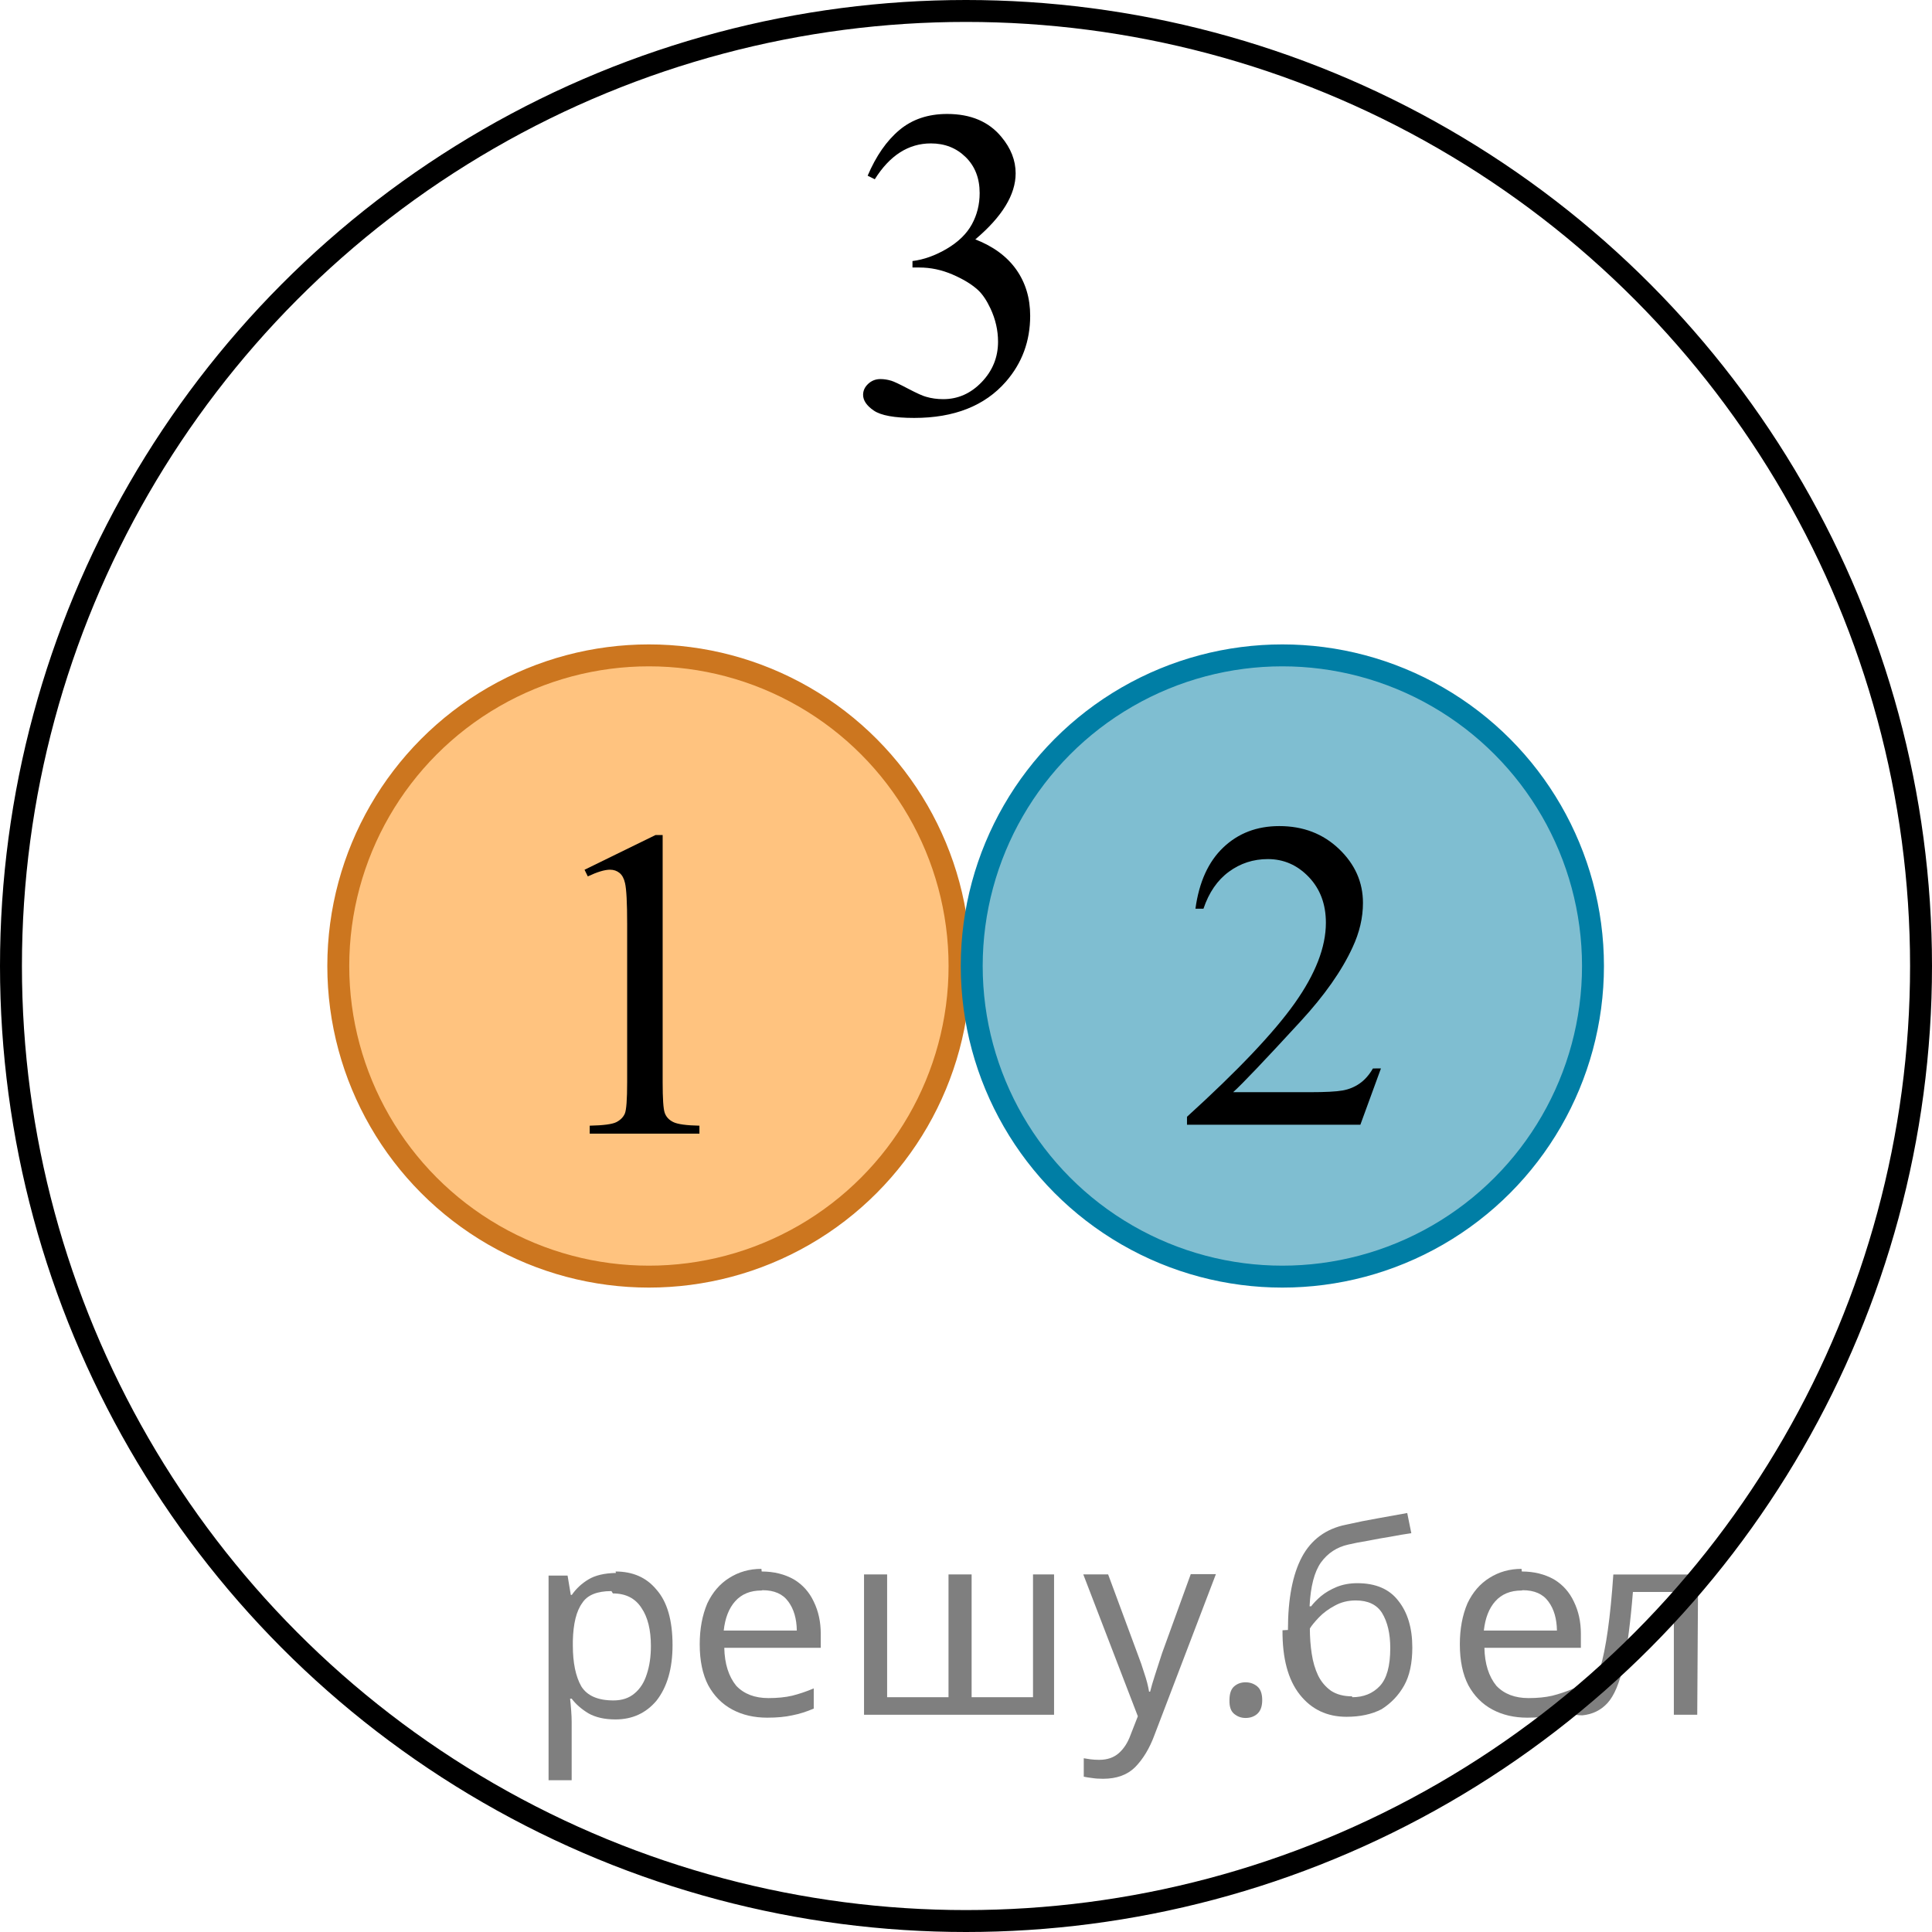
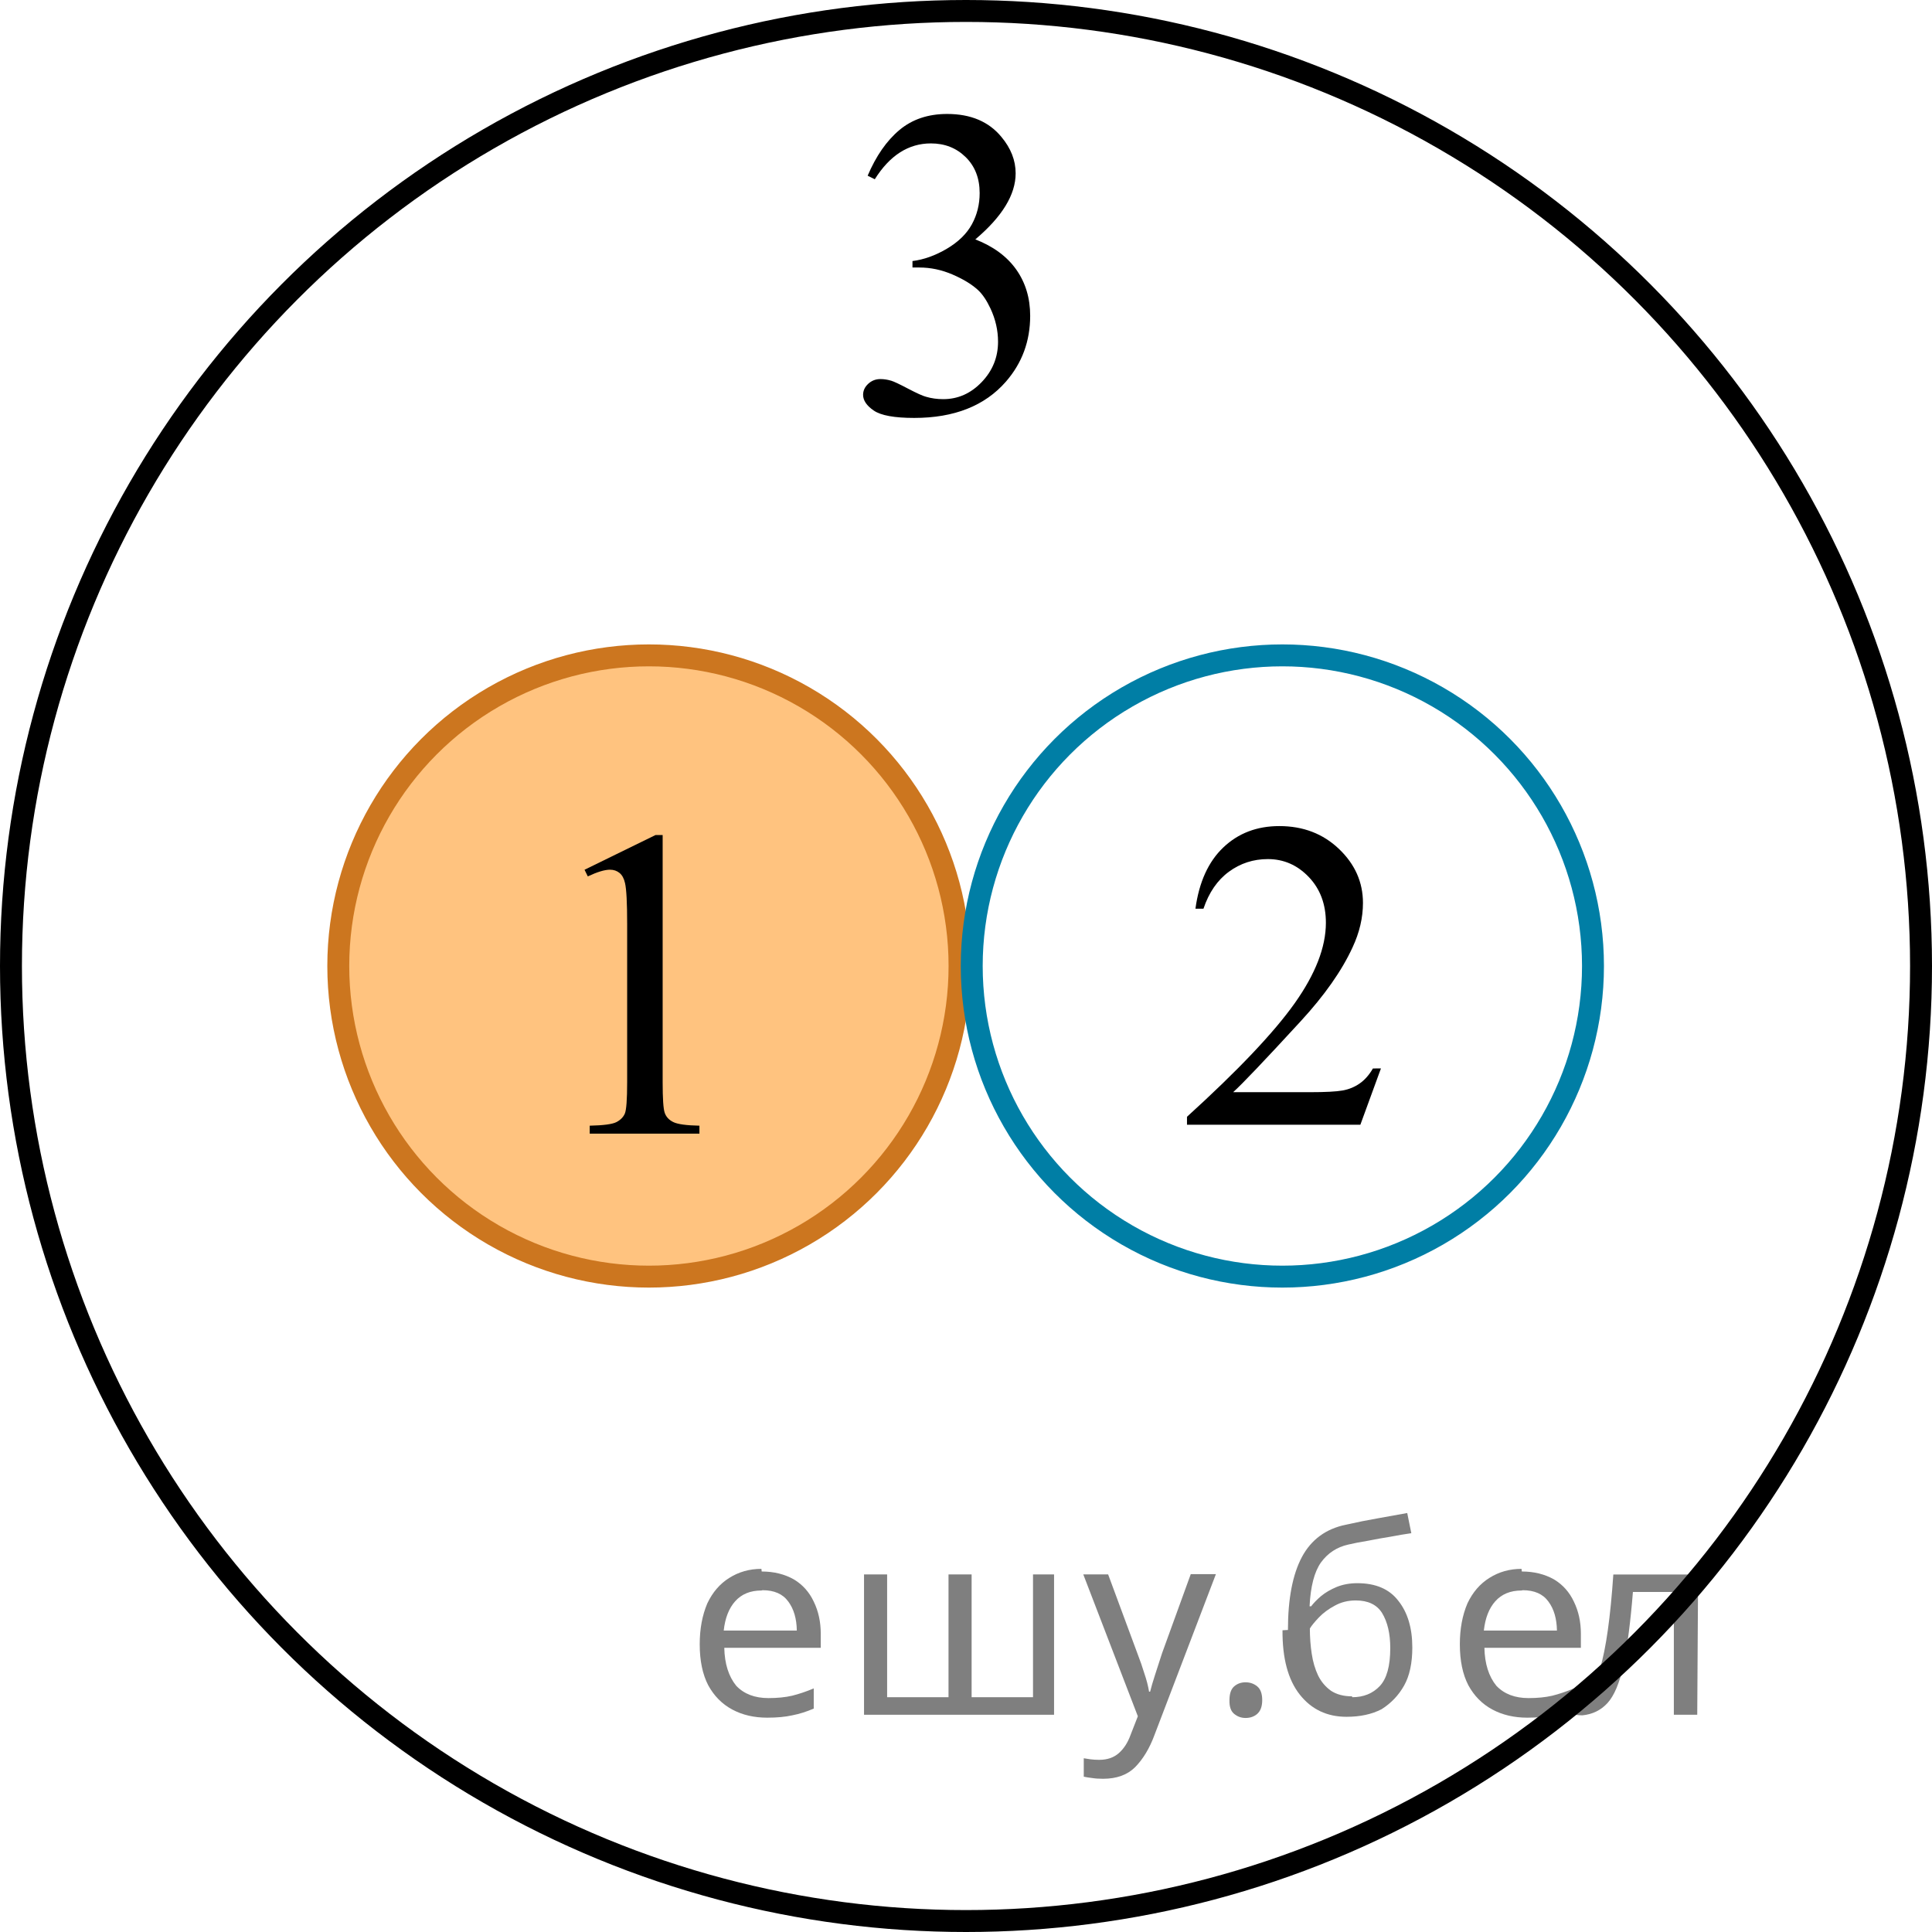
<svg xmlns="http://www.w3.org/2000/svg" xmlns:xlink="http://www.w3.org/1999/xlink" version="1.1" id="Слой_1" x="0px" y="0px" width="66.084px" height="66.084px" viewBox="490.846 359.947 66.084 66.084" enable-background="new 490.846 359.947 66.084 66.084" xml:space="preserve">
  <circle opacity="0.5" fill="#FF8800" cx="513.042" cy="392.989" r="10.625" />
  <circle fill="none" stroke="#CC761F" stroke-width="0.75" stroke-miterlimit="10" cx="513.042" cy="392.989" r="10.625" />
-   <circle opacity="0.5" fill="#007EA5" cx="534.709" cy="392.989" r="10.625" />
  <circle fill="none" stroke="#007EA5" stroke-width="0.75" stroke-miterlimit="10" cx="534.709" cy="392.989" r="10.625" />
  <circle fill="none" stroke="#000000" stroke-width="0.75" stroke-miterlimit="10" cx="523.888" cy="392.989" r="32.667" />
  <g>
    <defs>
      <polygon id="SVGID_1_" points="528.574,401.162 540.995,401.162 540.995,384.672 528.574,384.672 528.574,401.162   " />
    </defs>
    <clipPath id="SVGID_2_">
      <use xlink:href="#SVGID_1_" overflow="visible" />
    </clipPath>
    <g clip-path="url(#SVGID_2_)">
      <path d="M538.081,396.493l-0.704,1.926h-5.93v-0.273c1.744-1.584,2.972-2.879,3.684-3.883c0.712-1.004,1.067-1.921,1.067-2.753    c0-0.635-0.195-1.156-0.585-1.565c-0.39-0.408-0.857-0.613-1.401-0.613c-0.494,0-0.938,0.144-1.331,0.432    c-0.393,0.288-0.683,0.709-0.871,1.266h-0.274c0.124-0.91,0.441-1.609,0.953-2.096c0.511-0.487,1.15-0.731,1.916-0.731    c0.815,0,1.496,0.261,2.042,0.783c0.546,0.521,0.819,1.137,0.819,1.845c0,0.507-0.119,1.014-0.356,1.521    c-0.366,0.797-0.958,1.641-1.779,2.532c-1.23,1.338-1.999,2.146-2.305,2.421h2.624c0.534,0,0.908-0.02,1.123-0.059    c0.215-0.039,0.409-0.119,0.582-0.24s0.324-0.292,0.452-0.513H538.081z" />
    </g>
  </g>
  <g>
    <defs>
      <polygon id="SVGID_3_" points="517.678,378.193 530.098,378.193 530.098,360.322 517.678,360.322 517.678,378.193   " />
    </defs>
    <clipPath id="SVGID_4_">
      <use xlink:href="#SVGID_3_" overflow="visible" />
    </clipPath>
    <g clip-path="url(#SVGID_4_)">
      <path d="M520.524,365.957c0.287-0.674,0.648-1.195,1.086-1.562c0.437-0.367,0.982-0.55,1.634-0.55    c0.805,0,1.423,0.261,1.853,0.783c0.326,0.389,0.489,0.805,0.489,1.248c0,0.729-0.46,1.482-1.379,2.259    c0.618,0.241,1.084,0.586,1.401,1.034c0.316,0.448,0.475,0.975,0.475,1.58c0,0.867-0.277,1.617-0.83,2.252    c-0.722,0.827-1.767,1.241-3.136,1.241c-0.677,0-1.138-0.084-1.382-0.251c-0.245-0.167-0.367-0.347-0.367-0.539    c0-0.143,0.058-0.268,0.174-0.376c0.116-0.108,0.255-0.163,0.418-0.163c0.124,0,0.25,0.02,0.378,0.059    c0.083,0.025,0.274,0.114,0.57,0.27c0.297,0.155,0.501,0.248,0.615,0.277c0.183,0.054,0.378,0.081,0.586,0.081    c0.504,0,0.942-0.194,1.315-0.583c0.373-0.389,0.56-0.849,0.56-1.381c0-0.389-0.086-0.768-0.259-1.137    c-0.129-0.275-0.27-0.485-0.422-0.627c-0.213-0.197-0.504-0.375-0.875-0.535c-0.371-0.16-0.749-0.24-1.134-0.24h-0.237v-0.221    c0.39-0.049,0.782-0.189,1.175-0.421s0.678-0.51,0.856-0.834c0.178-0.325,0.267-0.682,0.267-1.071c0-0.507-0.16-0.917-0.478-1.229    c-0.319-0.313-0.715-0.469-1.19-0.469c-0.766,0-1.406,0.409-1.919,1.226L520.524,365.957z" />
    </g>
  </g>
  <g>
    <g>
      <defs>
        <rect id="SVGID_5_" x="508.468" y="384.495" width="9.273" height="16.56" />
      </defs>
      <clipPath id="SVGID_6_">
        <use xlink:href="#SVGID_5_" overflow="visible" />
      </clipPath>
      <g clip-path="url(#SVGID_6_)">
		</g>
    </g>
    <g>
      <defs>
        <polygon id="SVGID_7_" points="508.205,401.483 517.796,401.483 517.796,384.992 508.205,384.992 508.205,401.483    " />
      </defs>
      <clipPath id="SVGID_8_">
        <use xlink:href="#SVGID_7_" overflow="visible" />
      </clipPath>
      <g clip-path="url(#SVGID_8_)">
        <path d="M510.84,389.697l2.429-1.188h0.243v8.452c0,0.561,0.023,0.911,0.07,1.048c0.047,0.138,0.144,0.244,0.291,0.317     c0.147,0.074,0.446,0.116,0.897,0.125v0.273h-3.753v-0.273c0.471-0.01,0.775-0.051,0.913-0.122     c0.137-0.071,0.233-0.167,0.287-0.288c0.054-0.121,0.081-0.481,0.081-1.082v-5.403c0-0.729-0.024-1.196-0.073-1.403     c-0.035-0.157-0.097-0.273-0.188-0.347s-0.2-0.111-0.327-0.111c-0.182,0-0.435,0.077-0.758,0.229L510.84,389.697z" />
      </g>
    </g>
  </g>
  <g fill-opacity=".5">
-     <path d="m511.9 413.7q0.89 0 1.4 0.62 0.55 0.62 0.55 1.9 0 1.2-0.55 1.9-0.54 0.64-1.4 0.64-0.56 0-0.93-0.21-0.36-0.22-0.57-0.5h-0.054q0.018 0.15 0.036 0.39t0.018 0.4v2h-0.79v-7h0.65l0.11 0.66h0.036q0.22-0.32 0.57-0.53t0.94-0.22zm-0.14 0.67q-0.74 0-1 0.41-0.3 0.41-0.32 1.3v0.15q0 0.89 0.29 1.4 0.3 0.48 1.1 0.48 0.44 0 0.72-0.24 0.29-0.24 0.42-0.66 0.14-0.42 0.14-0.96 0-0.83-0.32-1.3-0.32-0.5-0.98-0.5z" />
    <path d="m516.9 413.7q0.62 0 1.1 0.27 0.45 0.27 0.68 0.76 0.24 0.49 0.24 1.1v0.48h-3.3q0.018 0.82 0.41 1.3 0.4 0.42 1.1 0.42 0.46 0 0.81-0.081 0.36-0.09 0.74-0.25v0.69q-0.37 0.16-0.73 0.23-0.36 0.081-0.86 0.081-0.68 0-1.2-0.28-0.52-0.28-0.82-0.83-0.29-0.56-0.29-1.4 0-0.79 0.26-1.4 0.27-0.57 0.75-0.87 0.49-0.31 1.1-0.31zm-9e-3 0.65q-0.57 0-0.9 0.37-0.32 0.36-0.39 1h2.5q-9e-3 -0.61-0.29-0.99-0.28-0.39-0.88-0.39z" />
    <path d="m526.9 413.8v4.8h-6.5v-4.8h0.79v4.2h2.1v-4.2h0.79v4.2h2.1v-4.2z" />
    <path d="m527.9 413.8h0.85l1 2.7q0.14 0.36 0.24 0.69 0.11 0.32 0.16 0.62h0.036q0.054-0.22 0.17-0.58 0.12-0.37 0.24-0.74l0.98-2.7h0.86l-2.1 5.5q-0.25 0.68-0.66 1.1-0.4 0.4-1.1 0.4-0.22 0-0.38-0.027-0.16-0.018-0.28-0.045v-0.63q0.099 0.018 0.23 0.036 0.14 0.018 0.3 0.018 0.41 0 0.67-0.23 0.26-0.23 0.4-0.62l0.25-0.64z" />
    <path d="m532.9 418.1q0-0.33 0.16-0.47t0.39-0.14q0.23 0 0.4 0.14 0.17 0.14 0.17 0.47 0 0.32-0.17 0.47-0.16 0.14-0.4 0.14-0.22 0-0.39-0.14t-0.16-0.47z" />
    <path d="m534.9 415.7q0-1.6 0.48-2.5 0.48-0.89 1.5-1.1 0.58-0.13 1.1-0.22t1-0.18l0.14 0.69q-0.32 0.045-0.71 0.12-0.4 0.063-0.78 0.14-0.39 0.063-0.67 0.13-0.58 0.13-0.93 0.61-0.34 0.48-0.39 1.5h0.054q0.13-0.17 0.34-0.35 0.22-0.18 0.53-0.31 0.32-0.13 0.71-0.13 0.94 0 1.4 0.6 0.48 0.6 0.48 1.6 0 0.8-0.28 1.3t-0.77 0.81q-0.5 0.26-1.2 0.26-1 0-1.6-0.76t-0.59-2.2zm2.2 2.3q0.58 0 0.94-0.38t0.36-1.3q0-0.74-0.28-1.2-0.27-0.43-0.9-0.43-0.4 0-0.72 0.18-0.32 0.17-0.54 0.4t-0.31 0.38q0 0.44 0.063 0.86t0.22 0.75q0.16 0.32 0.44 0.52 0.29 0.19 0.72 0.19z" />
    <path d="m542.9 413.7q0.62 0 1.1 0.27 0.45 0.27 0.68 0.76 0.24 0.49 0.24 1.1v0.48h-3.3q0.018 0.82 0.41 1.3 0.4 0.42 1.1 0.42 0.46 0 0.81-0.081 0.36-0.09 0.74-0.25v0.69q-0.37 0.16-0.73 0.23-0.36 0.081-0.86 0.081-0.68 0-1.2-0.28-0.52-0.28-0.82-0.83-0.29-0.56-0.29-1.4 0-0.79 0.26-1.4 0.27-0.57 0.75-0.87 0.49-0.31 1.1-0.31zm-9e-3 0.65q-0.57 0-0.9 0.37-0.32 0.36-0.39 1h2.5q-9e-3 -0.61-0.29-0.99-0.28-0.39-0.88-0.39z" />
    <path d="m548.9 418.6h-0.8v-4.2h-1.4q-0.12 1.5-0.32 2.5-0.21 0.93-0.55 1.3t-0.86 0.42q-0.12 0-0.23-0.018-0.11-9e-3 -0.18-0.045v-0.59q0.054 0.018 0.12 0.027t0.13 9e-3q0.49 0 0.77-1 0.3-1 0.45-3.2h2.9z" />
  </g>
</svg>